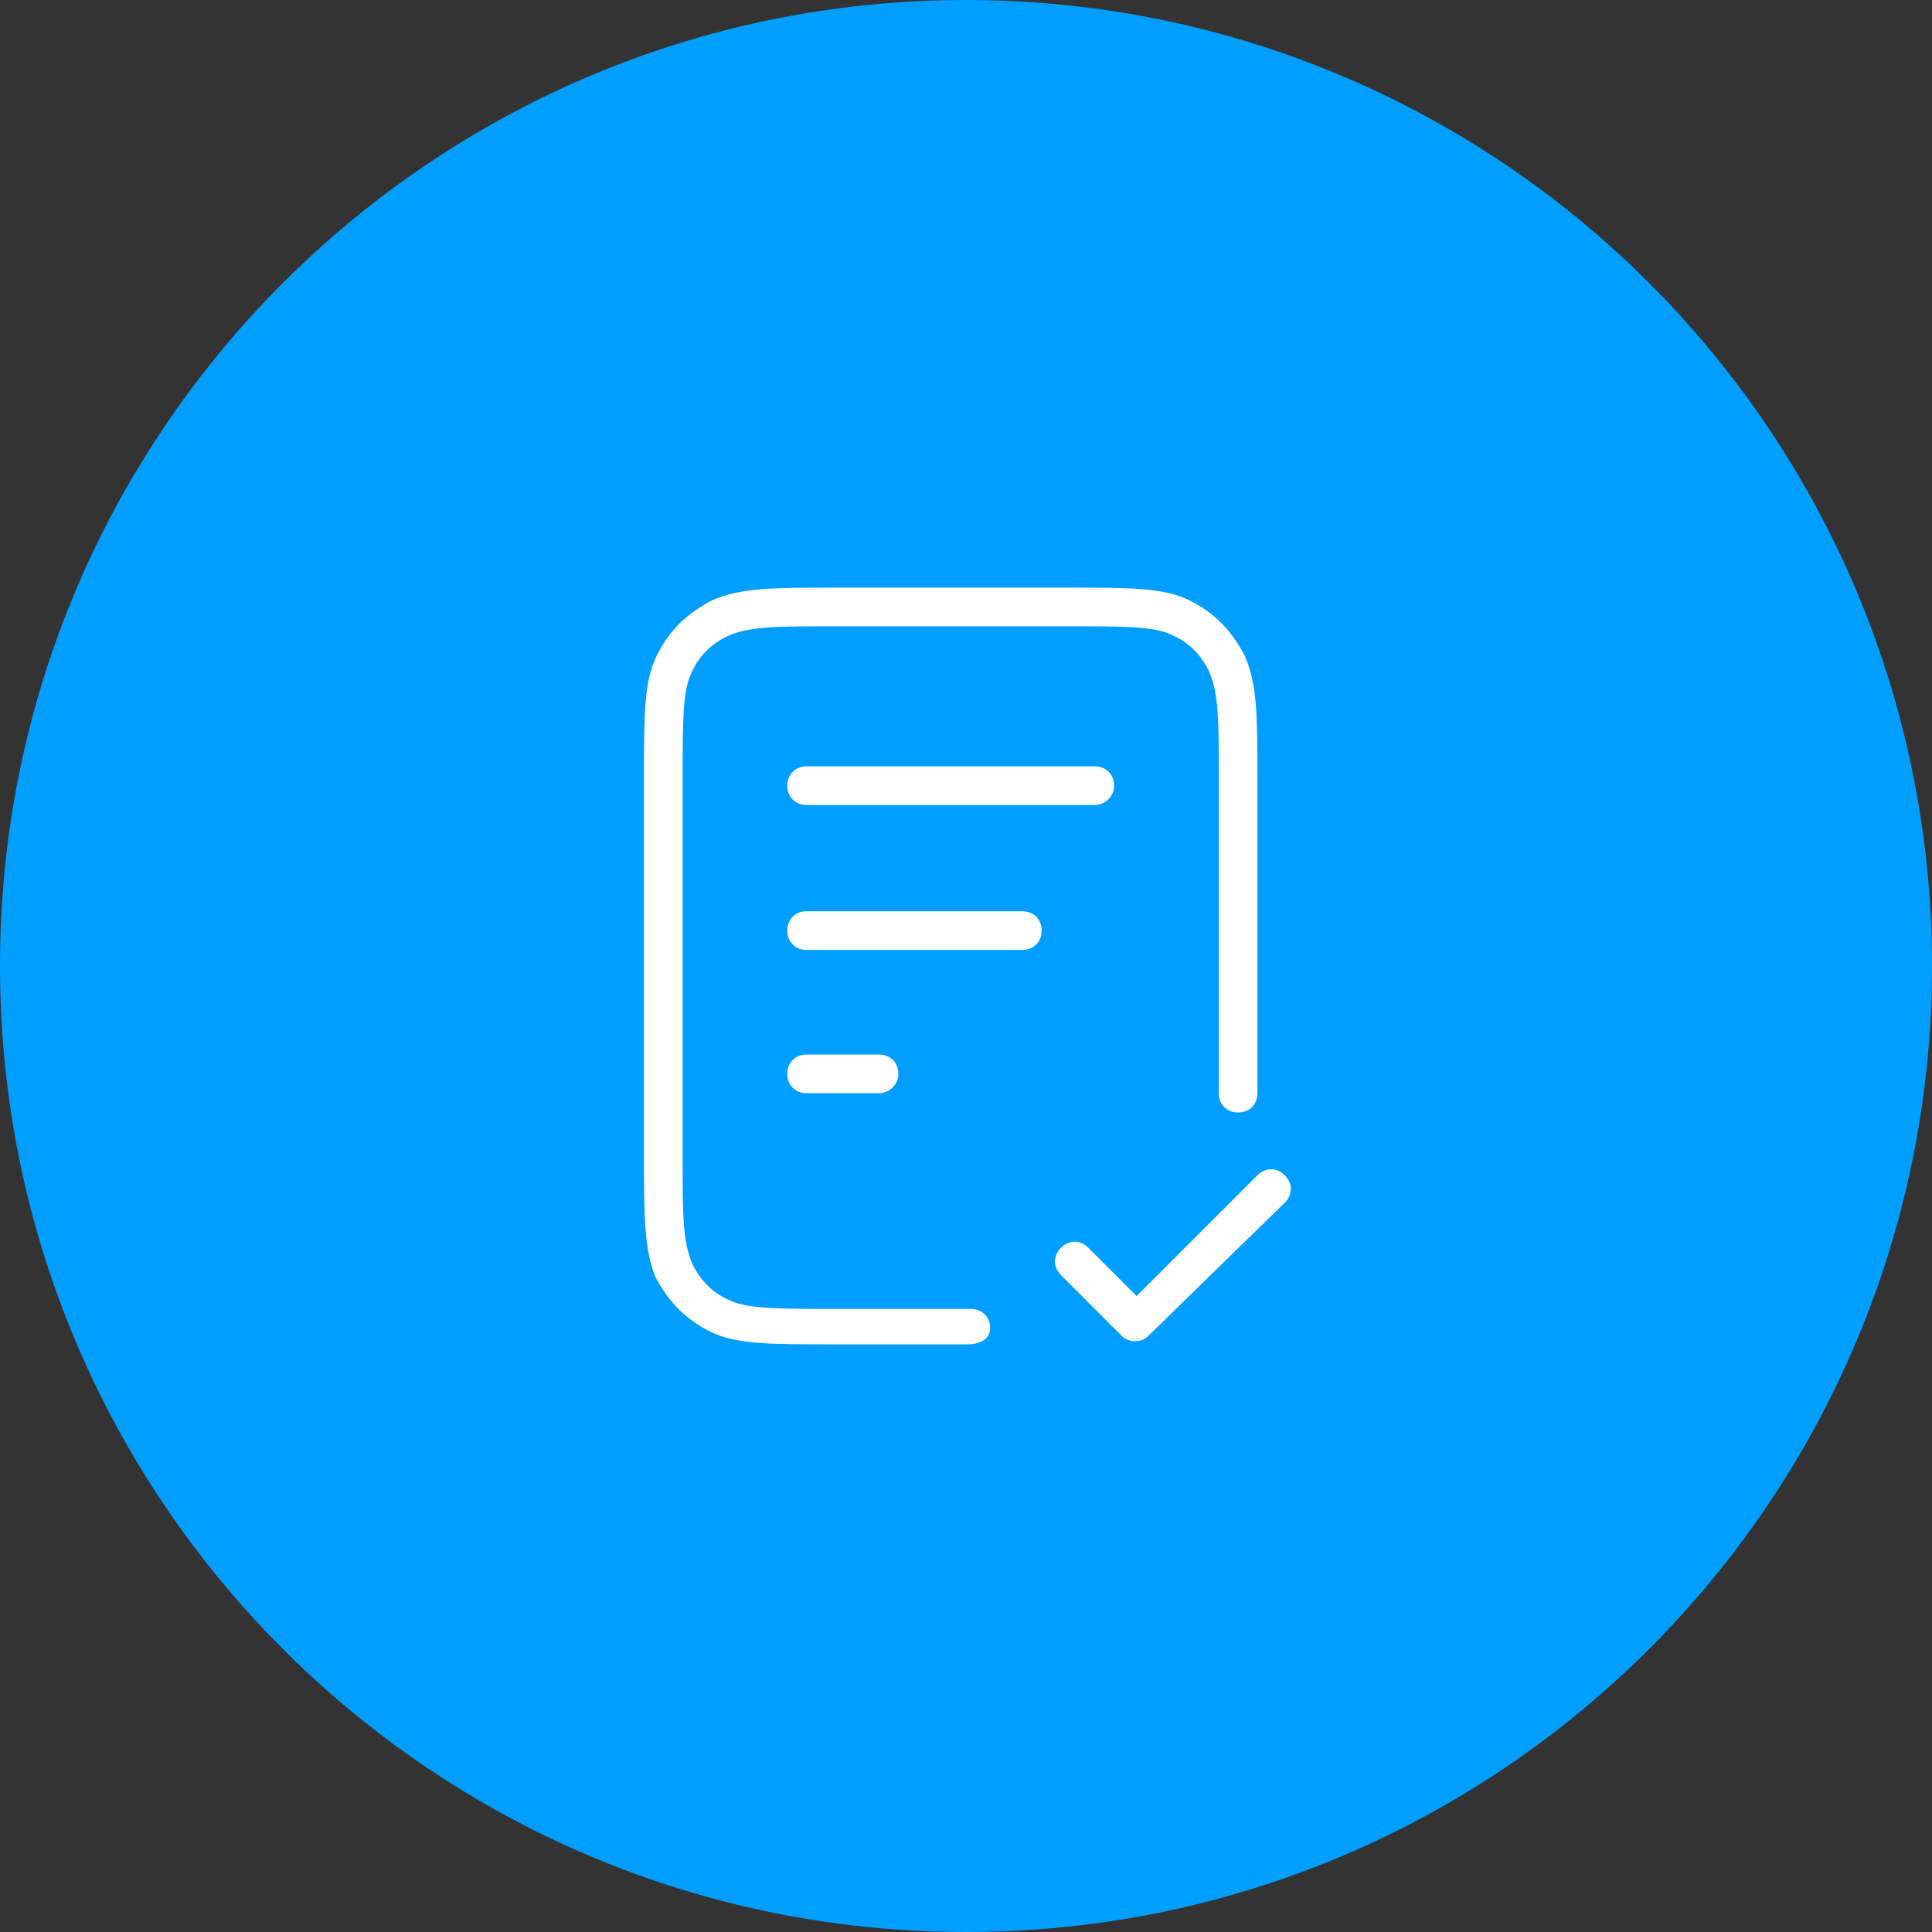
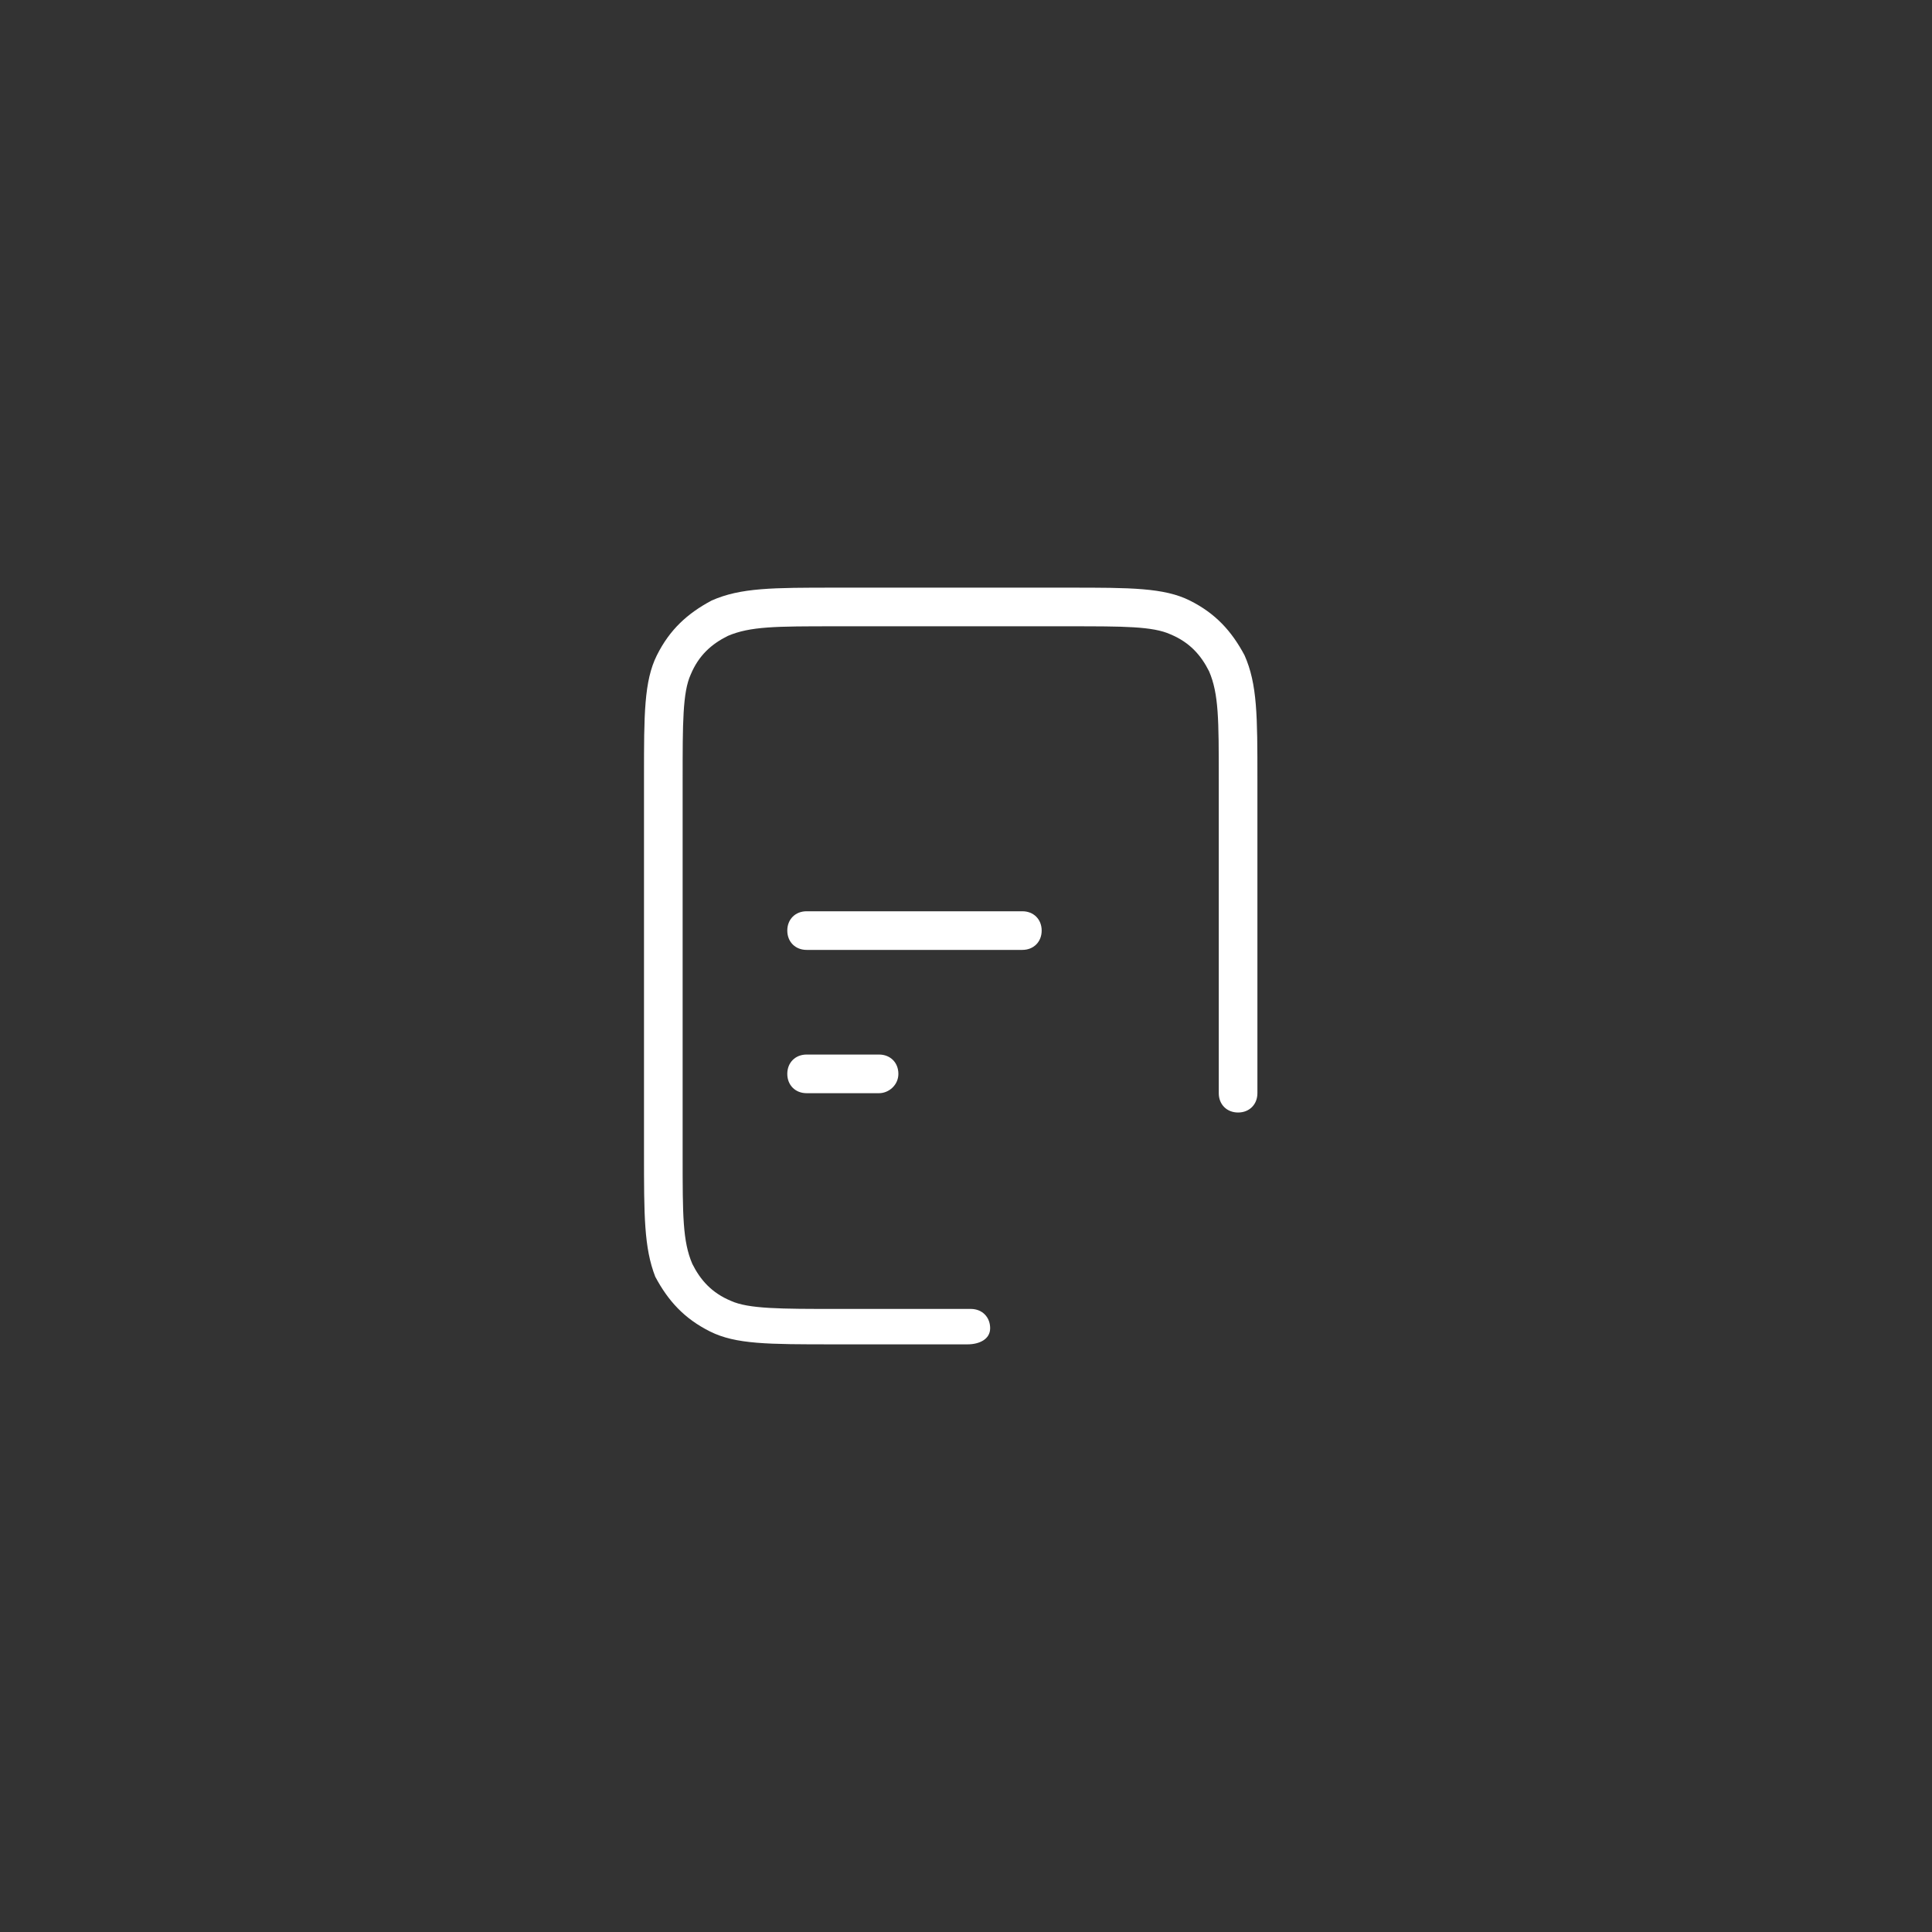
<svg xmlns="http://www.w3.org/2000/svg" width="120" height="120" viewBox="0 0 120 120" fill="none">
  <rect x="0" y="0" width="120" height="120" fill="#333333" stroke="none" />
  <g clip-path="url(#clip0_1943_3272)">
-     <path d="M60 120C93.137 120 120 93.137 120 60C120 26.863 93.137 0 60 0C26.863 0 0 26.863 0 60C0 93.137 26.863 120 60 120Z" fill="#009FFF" />
    <path d="M63.5 59H50.1C49.4 59 48.9 58.5 48.9 57.8C48.9 57.1 49.4 56.6 50.1 56.6H63.5C64.2 56.6 64.7 57.1 64.7 57.8C64.7 58.5 64.2 59 63.5 59Z" fill="white" />
    <path d="M54.6 67.9H50.1C49.4 67.9 48.9 67.4 48.9 66.7C48.9 66 49.4 65.5 50.1 65.5H54.6C55.3 65.5 55.8 66 55.8 66.7C55.8 67.4 55.2 67.9 54.6 67.9Z" fill="white" />
-     <path d="M68 50H50.1C49.4 50 48.9 49.5 48.9 48.8C48.9 48.1 49.4 47.6 50.1 47.6H68C68.7 47.6 69.2 48.1 69.2 48.8C69.2 49.5 68.6 50 68 50Z" fill="white" />
    <path d="M60.1 83.5H51.8C47.7 83.5 45.7 83.5 44.1 82.7C42.5 81.9 41.5 80.8 40.7 79.3C40 77.5 40 75.5 40 71.6V48.2C40 44.4 40 42.3 40.8 40.7C41.6 39.1 42.7 38.1 44.2 37.3C46 36.5 48 36.5 51.9 36.5H66.4C70.2 36.5 72.3 36.5 73.9 37.3C75.5 38.1 76.5 39.2 77.3 40.7C78.1 42.5 78.1 44.5 78.1 48.4V67.9C78.1 68.6 77.6 69.1 76.9 69.1C76.2 69.1 75.7 68.6 75.7 67.9V48.4C75.7 44.7 75.7 43.1 75.1 41.7C74.6 40.7 73.9 39.9 72.7 39.4C71.6 38.9 69.8 38.9 66.4 38.9C66.4 38.9 66.3 38.9 66.2 38.9H51.9C48.2 38.9 46.6 38.9 45.2 39.5C44.2 40 43.4 40.7 42.9 41.9C42.4 43 42.4 44.9 42.4 48.4V71.8C42.4 75.5 42.4 77.1 43 78.5C43.5 79.5 44.2 80.3 45.4 80.8C46.5 81.3 48.5 81.3 52 81.3H60.3C61 81.3 61.5 81.8 61.5 82.5C61.5 83.2 60.8 83.5 60.1 83.5Z" fill="white" />
-     <path d="M70.5 83.3C70.2 83.3 69.9 83.2 69.7 83L65.9 79.2C65.4 78.7 65.4 78 65.9 77.5C66.4 77 67.1 77 67.6 77.5L70.6 80.5L78.1 73C78.6 72.5 79.3 72.5 79.8 73C80.3 73.5 80.3 74.2 79.8 74.7L71.3 83C71.1 83.2 70.8 83.3 70.5 83.3Z" fill="white" />
  </g>
  <defs>
    <clipPath id="clip0_1943_3272">
      <rect width="120" height="120" fill="white" />
    </clipPath>
  </defs>
</svg>